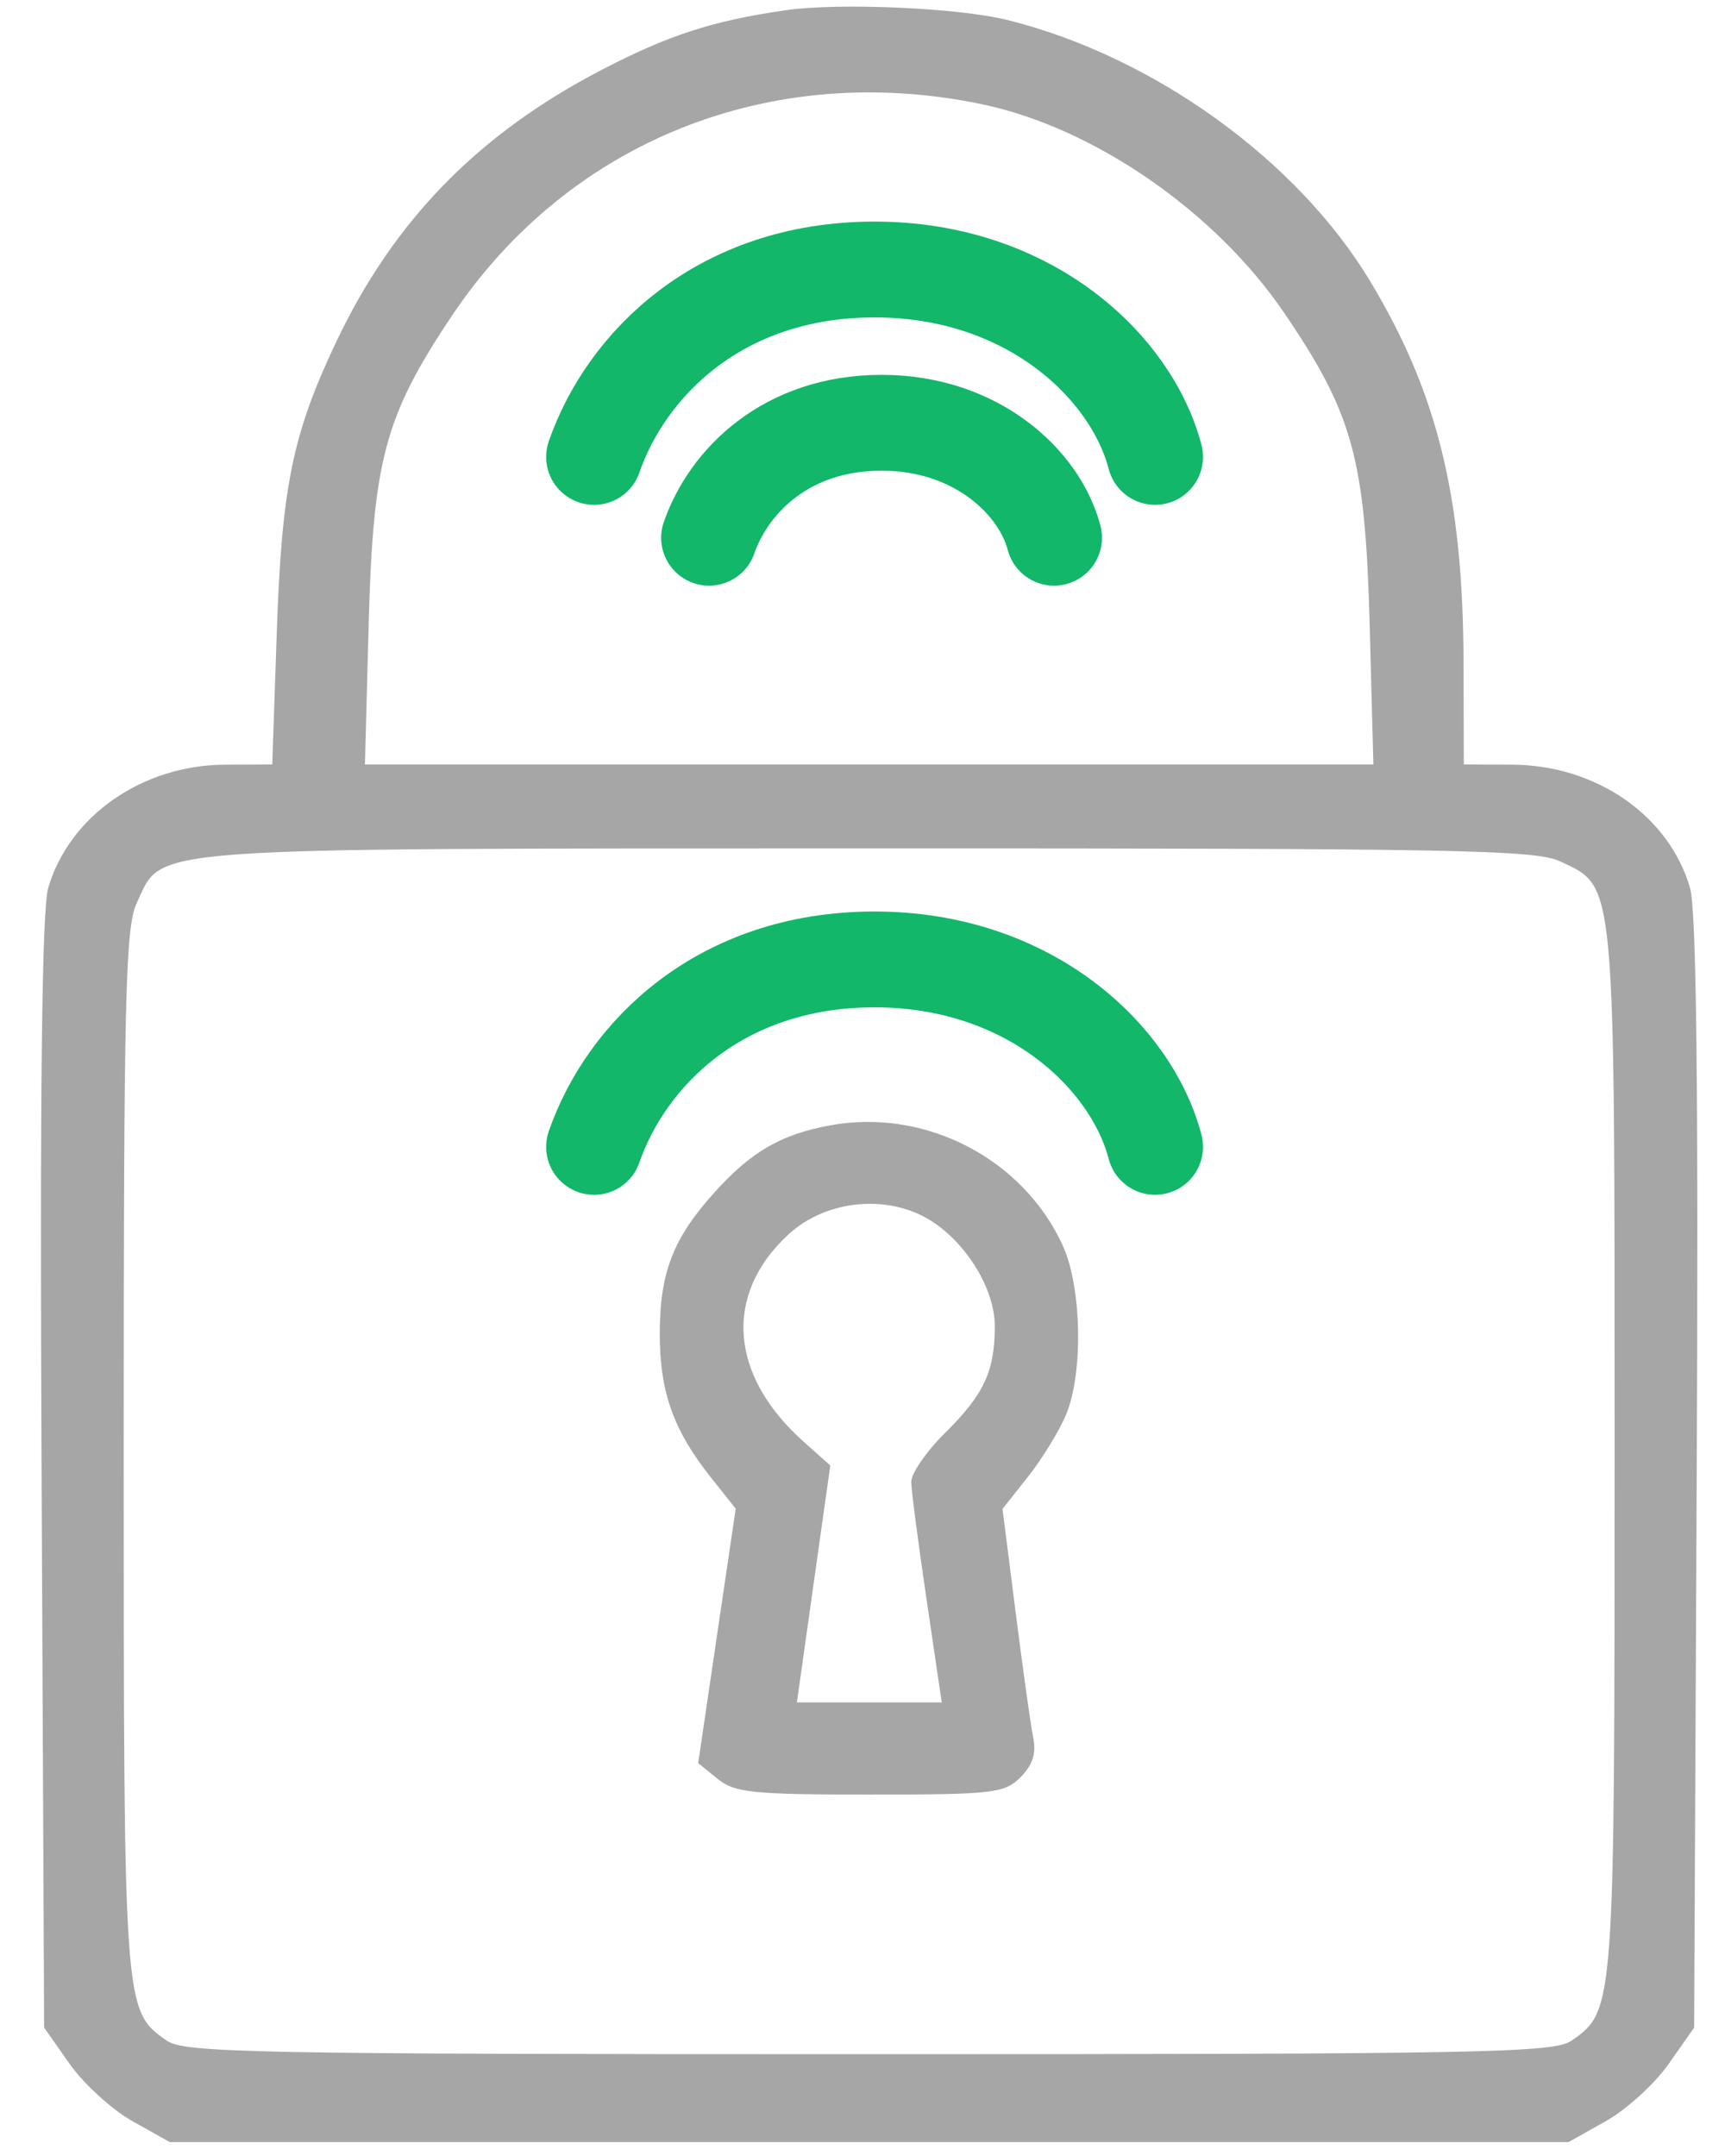
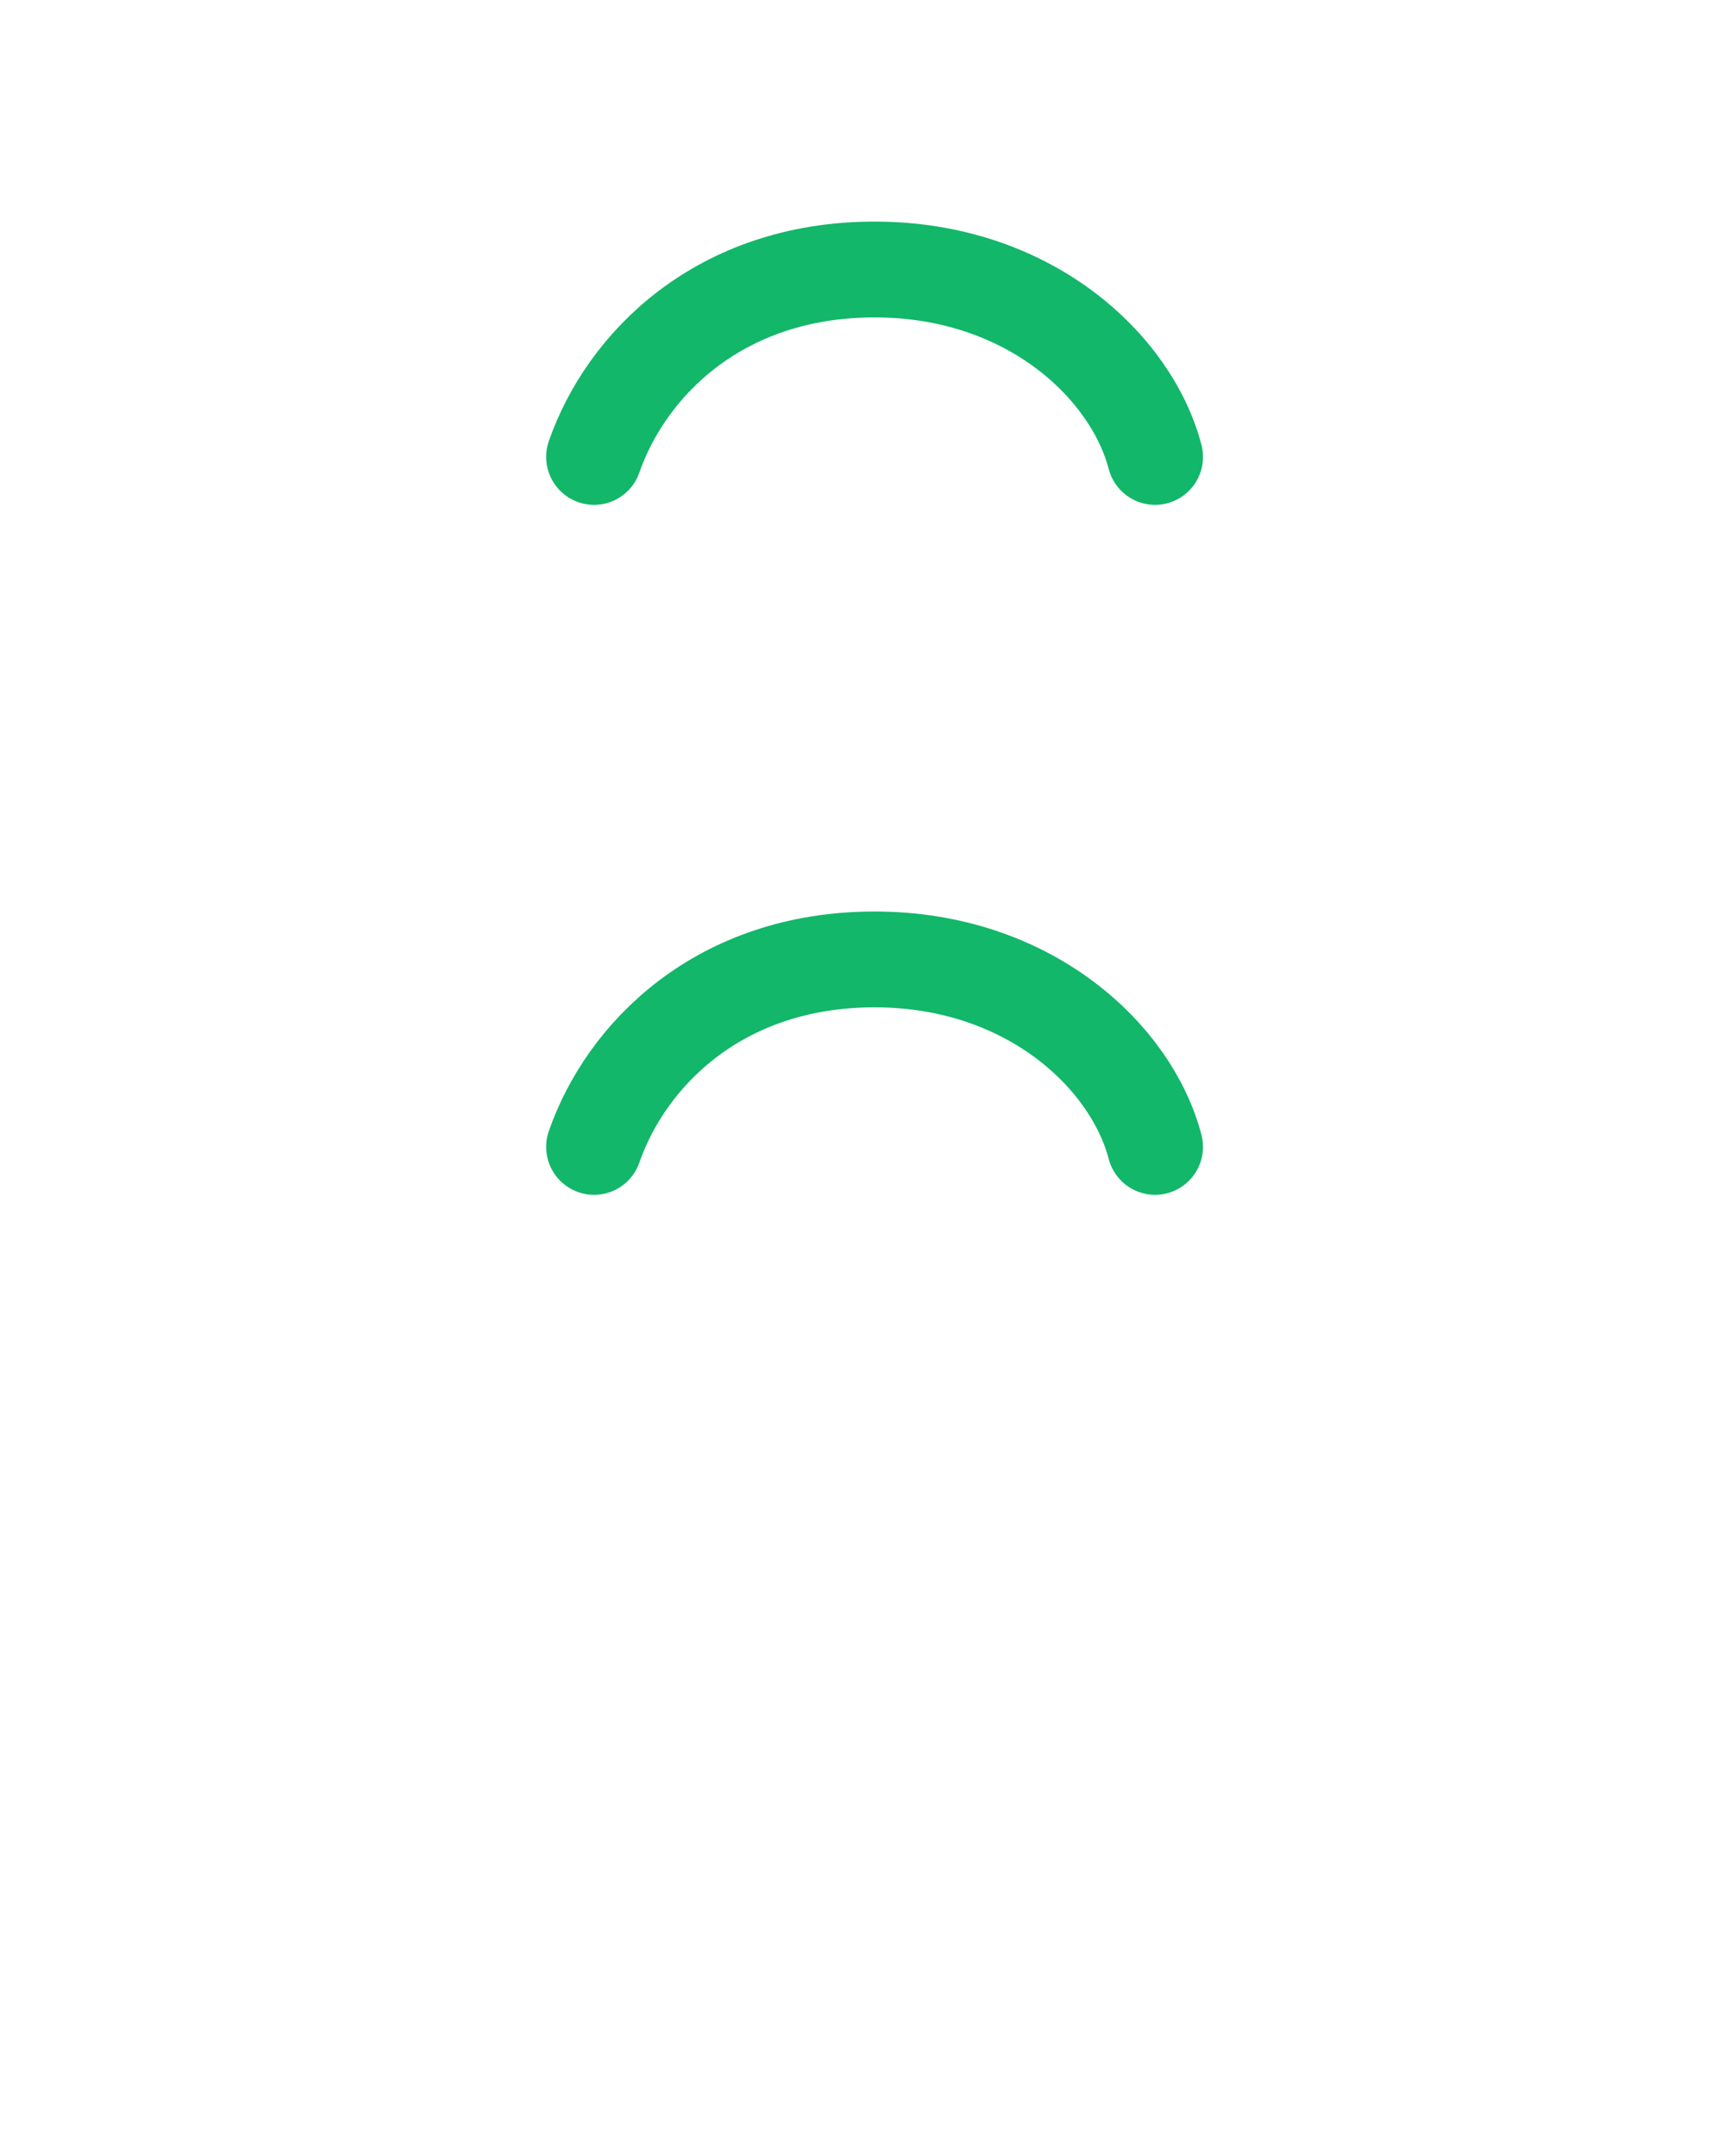
<svg xmlns="http://www.w3.org/2000/svg" width="36" height="45" viewBox="0 0 36 45" fill="none">
-   <path fill-rule="evenodd" clip-rule="evenodd" d="M16.391 0.214C14.869 0.434 13.952 0.732 12.545 1.464C9.976 2.802 8.22 4.602 7.02 7.129C6.106 9.052 5.879 10.161 5.776 13.203L5.682 15.956L4.7 15.96C2.971 15.967 1.446 17.029 1.007 18.531C0.874 18.989 0.831 22.714 0.868 30.755L0.921 42.321L1.454 43.078C1.746 43.495 2.336 44.033 2.764 44.273L3.543 44.71H18.139H32.734L33.513 44.273C33.941 44.033 34.532 43.495 34.824 43.078L35.356 42.321L35.41 30.755C35.447 22.714 35.404 18.989 35.27 18.531C34.829 17.019 33.308 15.967 31.555 15.96L30.549 15.956L30.543 13.815C30.534 10.383 30.003 8.214 28.601 5.88C27.077 3.341 24.076 1.177 21.023 0.417C20.005 0.163 17.502 0.053 16.391 0.214ZM20.499 2.177C22.829 2.665 25.362 4.415 26.8 6.53C28.235 8.64 28.491 9.571 28.584 13.028L28.662 15.956H18.139H7.616L7.694 13.028C7.786 9.597 8.033 8.68 9.43 6.592C11.873 2.94 16.097 1.255 20.499 2.177ZM32.563 17.98C33.724 18.53 33.696 18.228 33.696 30.278C33.696 41.948 33.695 41.964 32.801 42.59C32.433 42.848 31.035 42.875 18.139 42.875C5.242 42.875 3.845 42.848 3.476 42.59C2.583 41.964 2.582 41.948 2.582 30.278C2.582 20.768 2.616 19.346 2.857 18.839C3.414 17.663 2.753 17.712 18.113 17.708C30.387 17.705 32.049 17.736 32.563 17.98ZM17.322 23.489C16.297 23.679 15.681 24.035 14.919 24.879C14.047 25.843 13.769 26.561 13.769 27.842C13.769 29.046 14.052 29.847 14.821 30.818L15.354 31.49L14.962 34.145L14.571 36.8L14.976 37.128C15.334 37.418 15.703 37.456 18.158 37.456C20.732 37.456 20.962 37.429 21.297 37.095C21.552 36.84 21.63 36.596 21.562 36.265C21.51 36.007 21.345 34.828 21.195 33.645L20.922 31.494L21.456 30.82C21.749 30.449 22.106 29.866 22.249 29.524C22.61 28.659 22.576 26.871 22.182 26.003C21.354 24.181 19.306 23.122 17.322 23.489ZM19.537 25.551C20.246 26.059 20.761 26.955 20.761 27.682C20.761 28.62 20.535 29.105 19.723 29.908C19.332 30.295 19.015 30.755 19.017 30.931C19.02 31.107 19.164 32.214 19.338 33.392L19.654 35.533H18.142H16.631L16.979 33.061L17.328 30.588L16.77 30.09C15.226 28.711 15.097 27.032 16.439 25.779C17.267 25.006 18.635 24.905 19.537 25.551Z" fill="#A6A6A6" />
  <path d="M24.106 9.537C23.618 7.662 21.485 5.625 18.252 5.625C15.019 5.625 13.068 7.609 12.398 9.537" stroke="#12B76A" stroke-width="2" stroke-linecap="round" stroke-linejoin="round" />
-   <path d="M21.998 11.224C21.698 10.074 20.386 8.824 18.398 8.824C16.41 8.824 15.209 10.041 14.798 11.224" stroke="#12B76A" stroke-width="2" stroke-linecap="round" stroke-linejoin="round" />
  <path d="M24.106 23.938C23.618 22.062 21.485 20.025 18.252 20.025C15.019 20.025 13.068 22.009 12.398 23.938" stroke="#12B76A" stroke-width="2" stroke-linecap="round" stroke-linejoin="round" />
</svg>